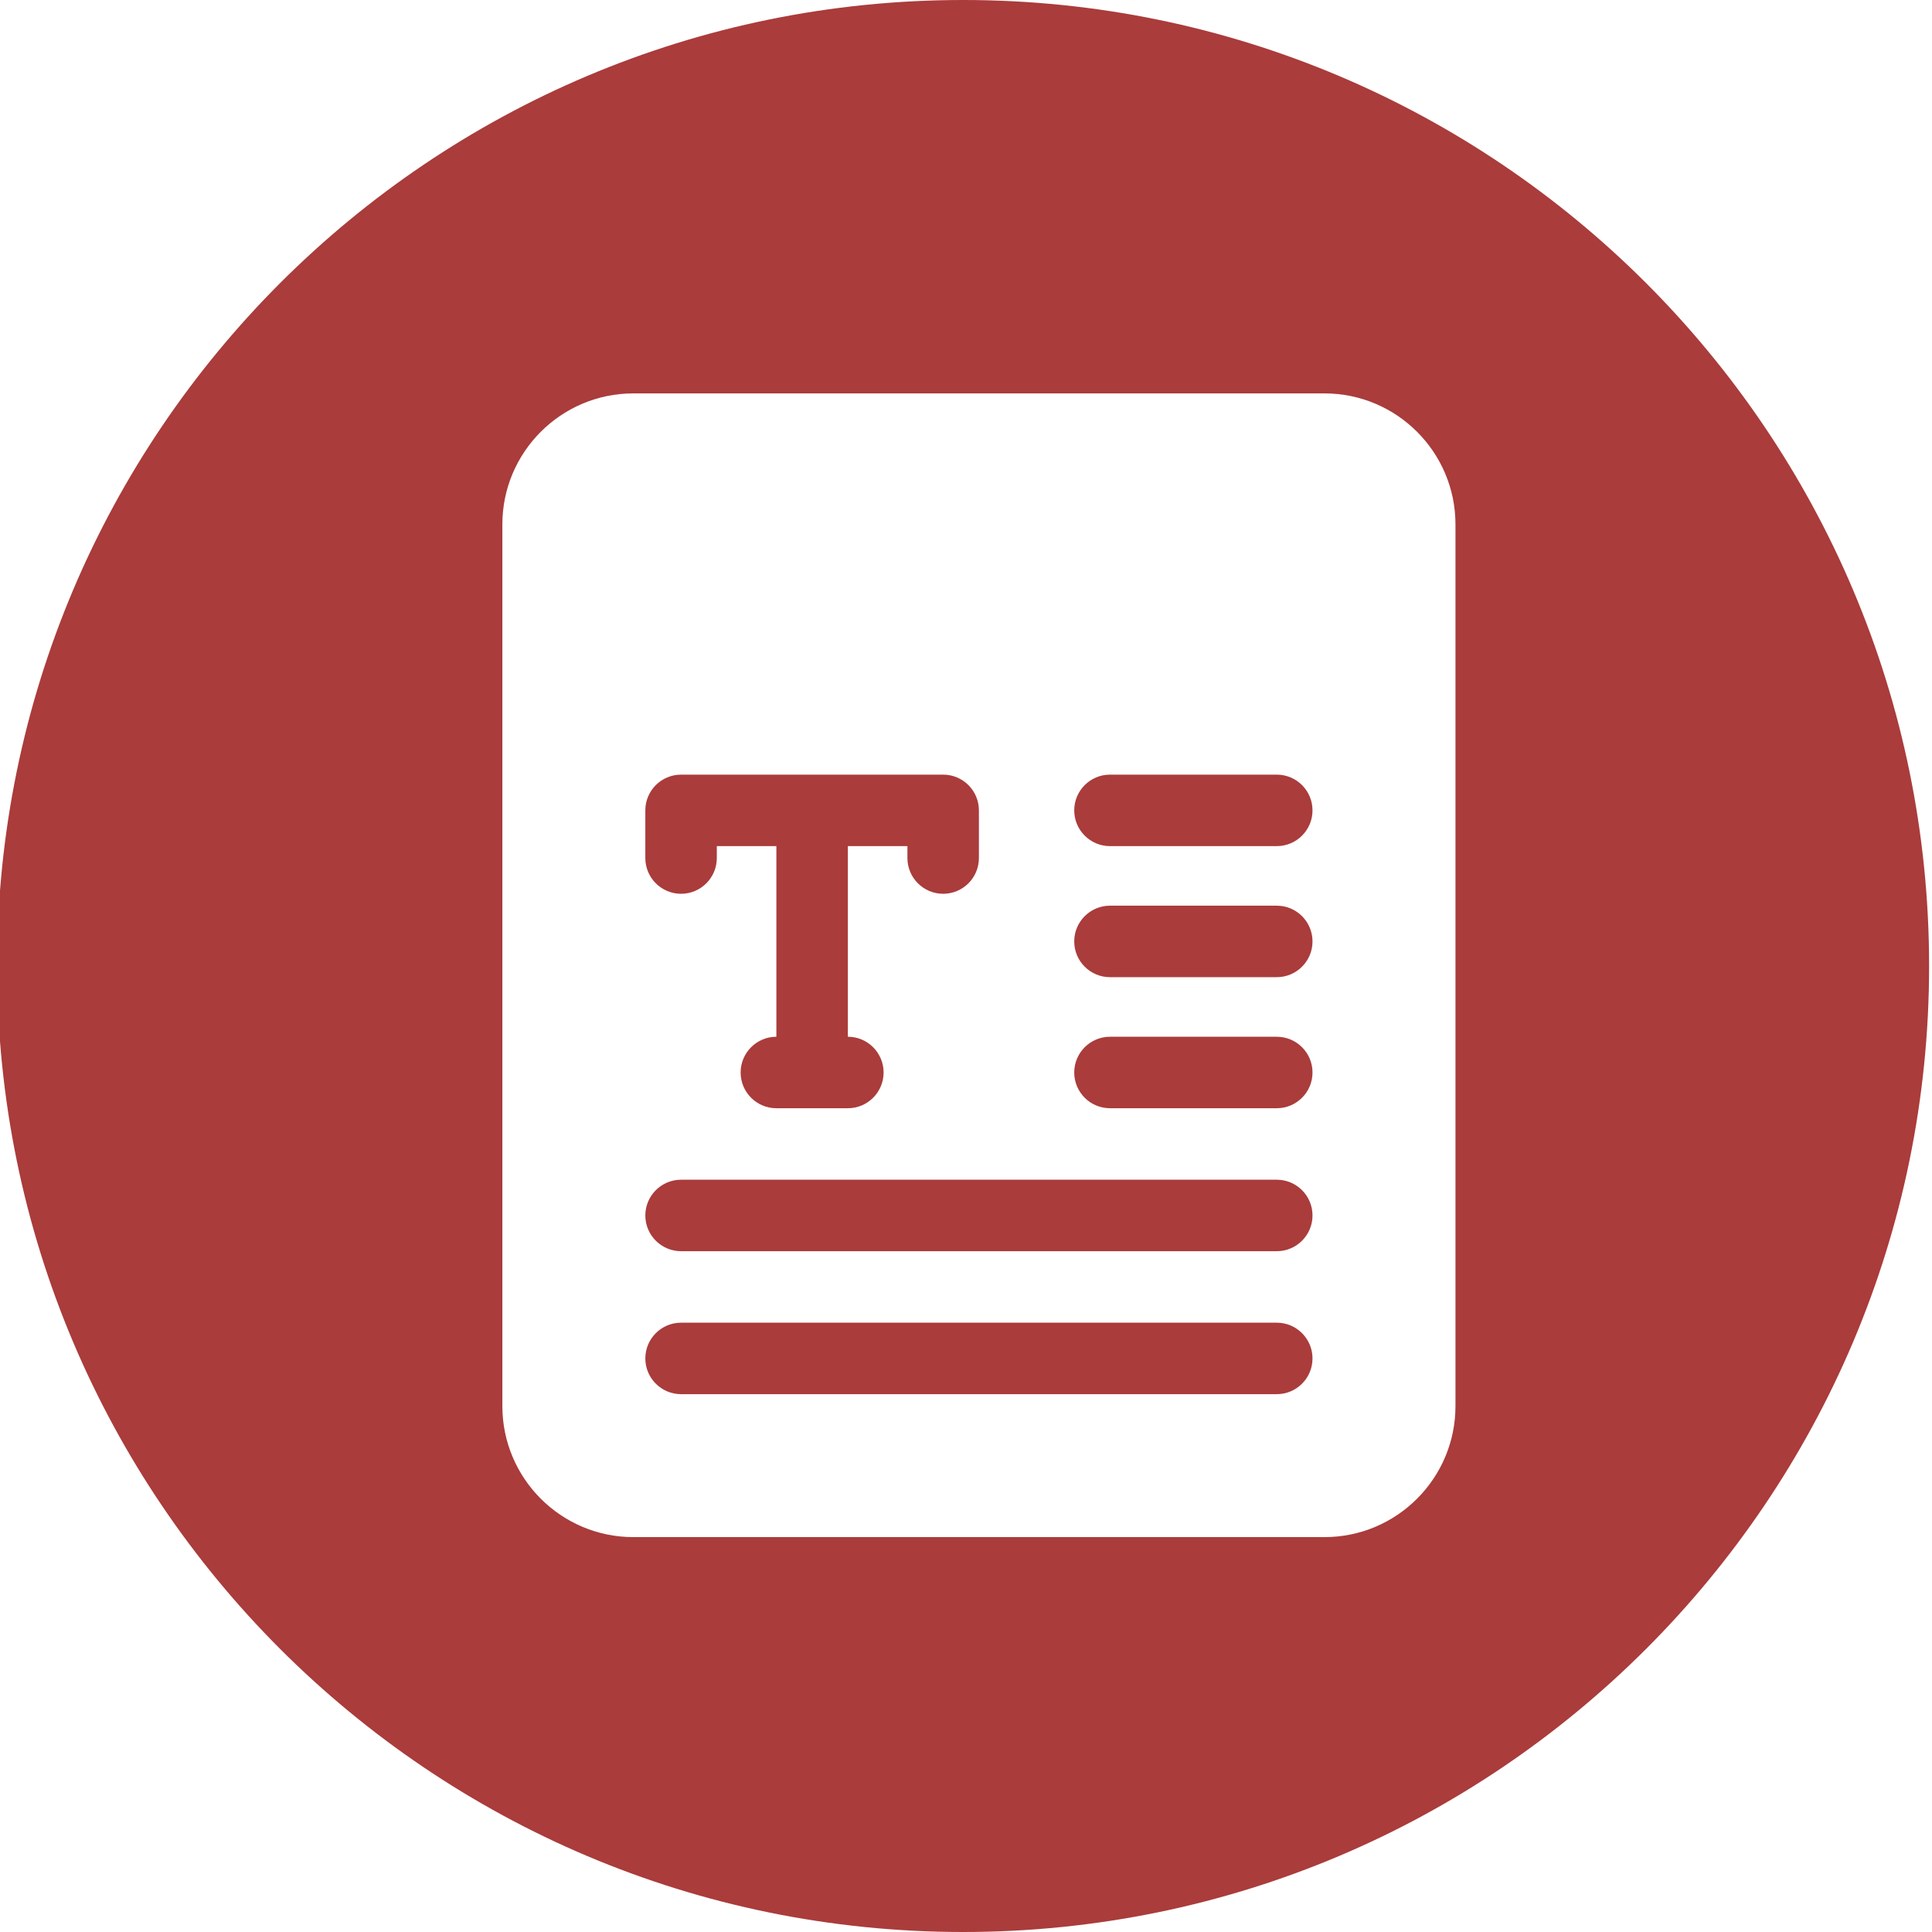
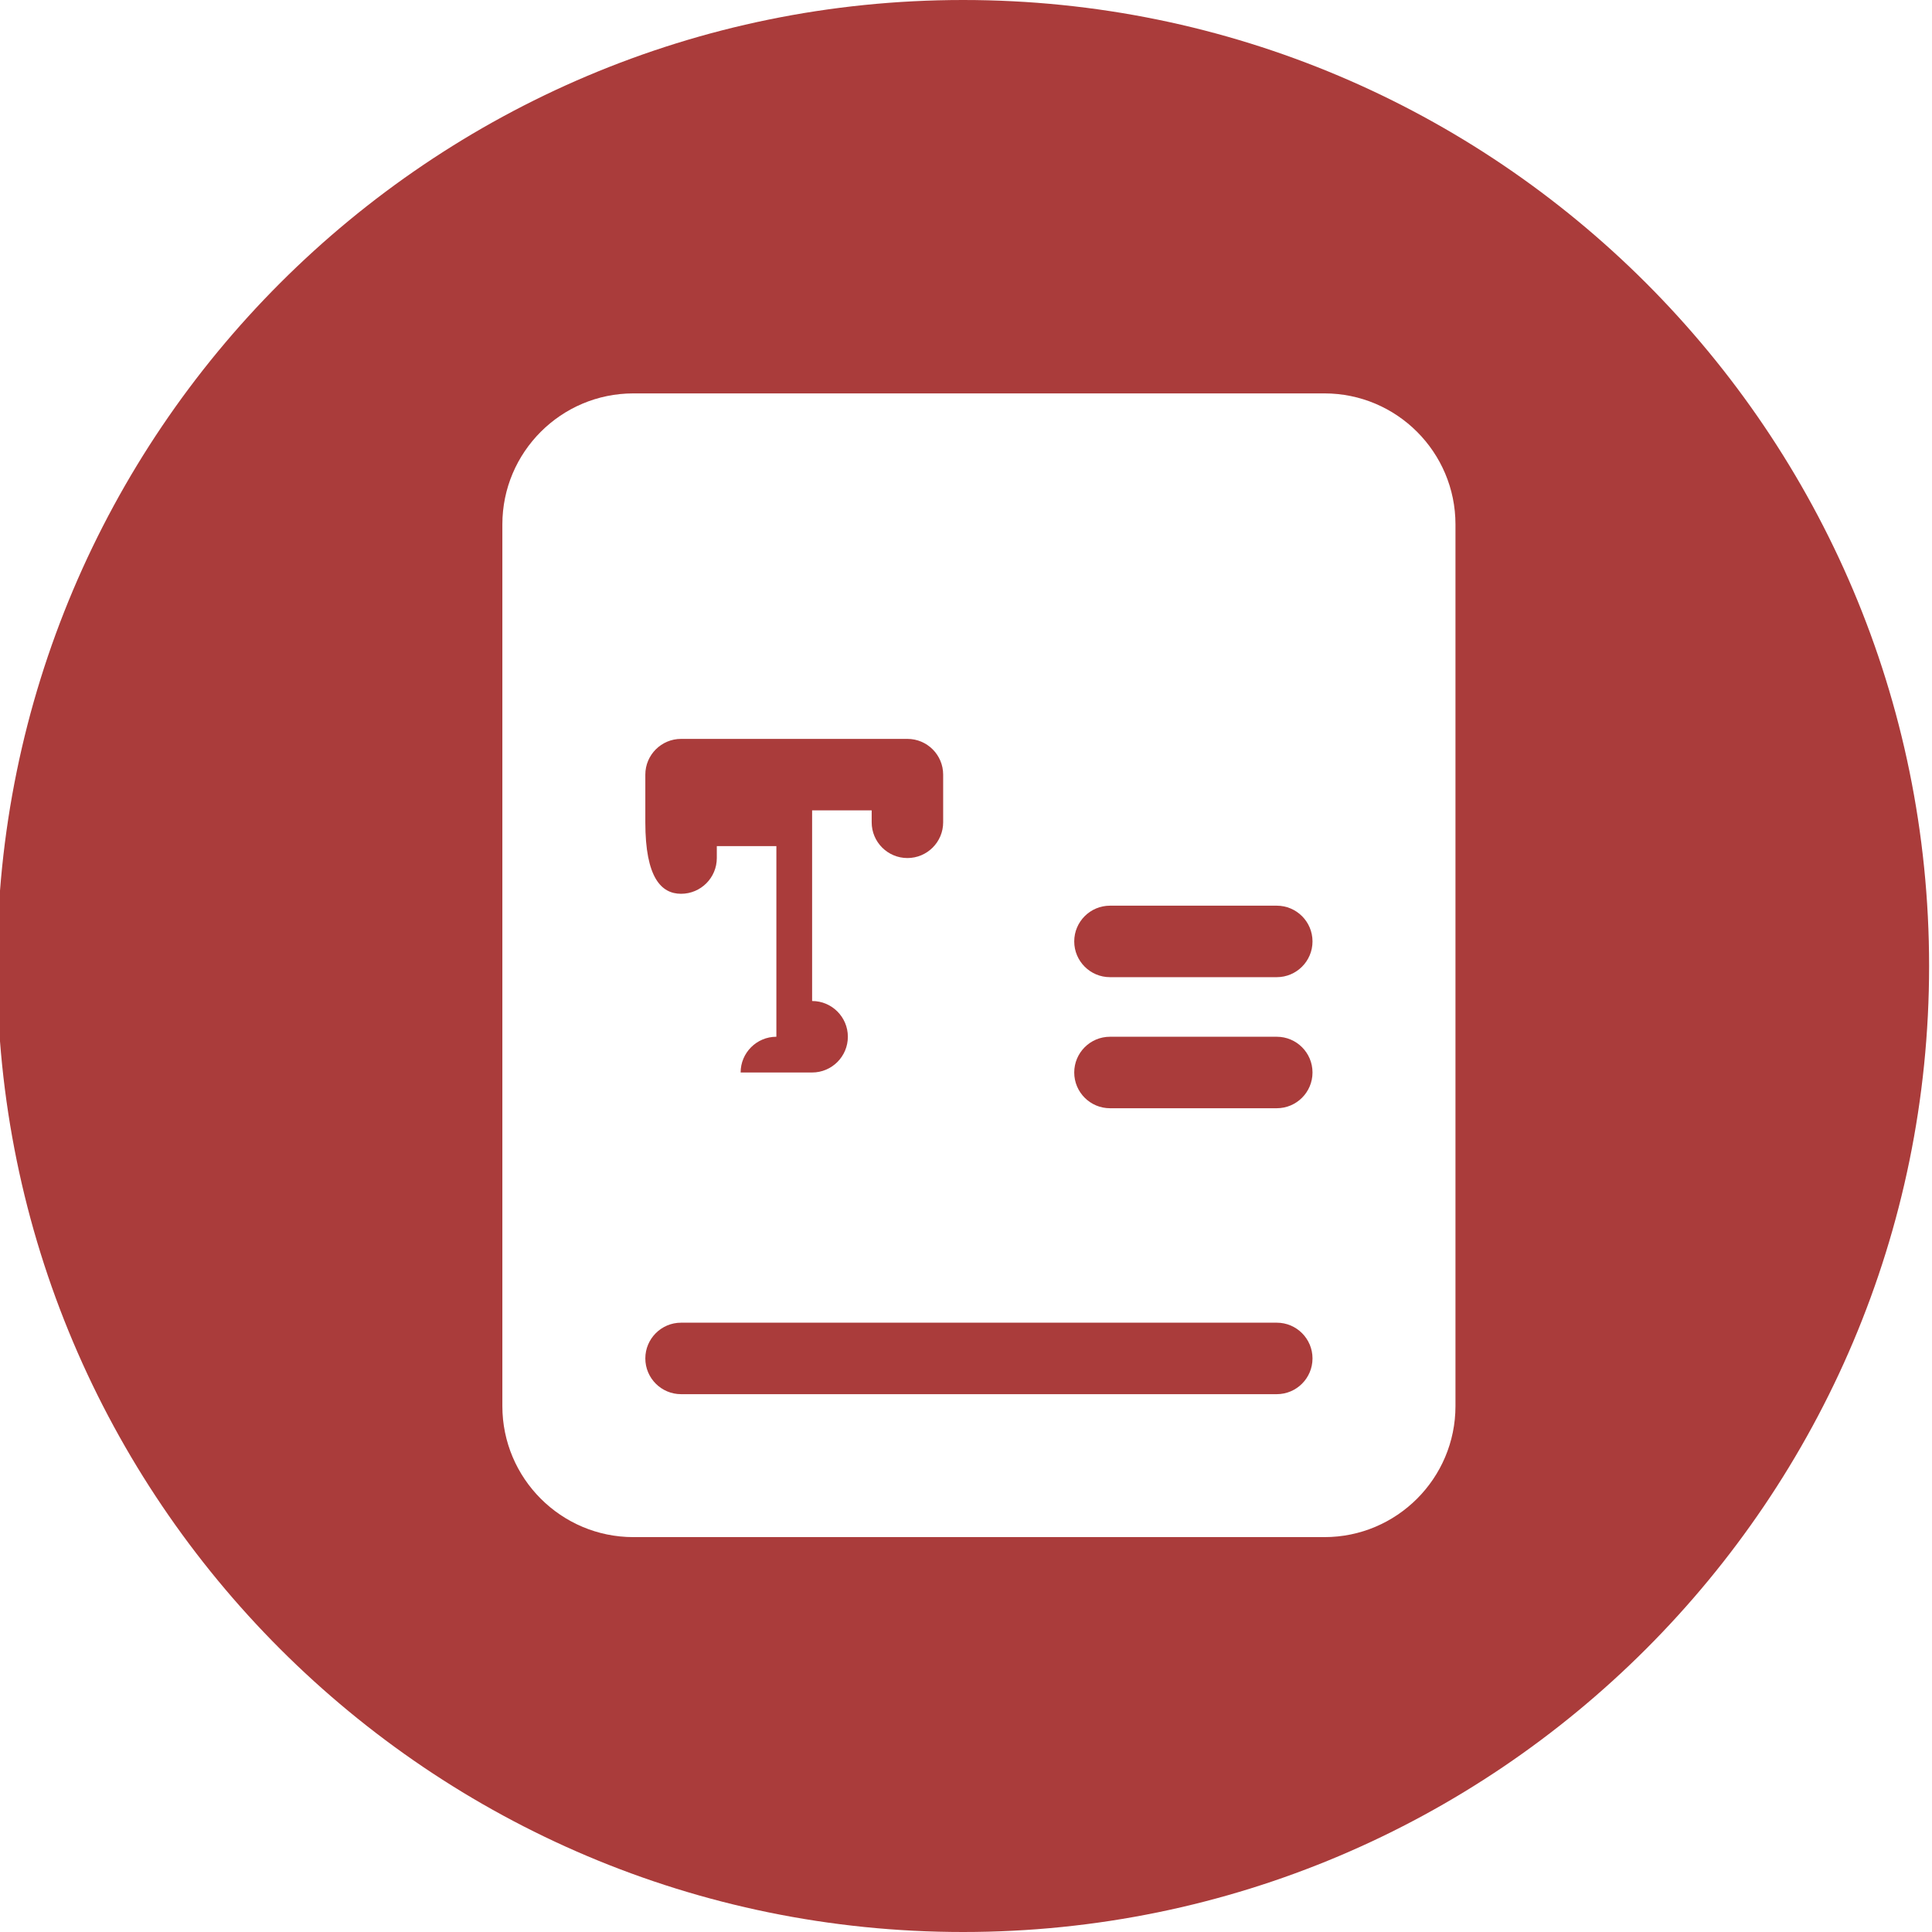
<svg xmlns="http://www.w3.org/2000/svg" version="1.1" id="Layer_1" x="0px" y="0px" width="100px" height="100px" viewBox="0 0 100 100" style="enable-background:new 0 0 100 100;" xml:space="preserve">
  <style type="text/css">
	.st0{fill:#AA3C3B;}
</style>
  <g>
    <path class="st0" d="M49.85,0c-27.6,0-50,22.4-50,50s22.4,50,50,50c27.6,0,50-22.4,50-50S77.451,0,49.85,0z M75.335,72.778   c0,3.742-3.041,6.783-6.783,6.783H32.785c-3.742,0-6.783-3.041-6.783-6.783V27.145c0-3.742,3.041-6.783,6.783-6.783h35.767   c3.742,0,6.783,3.041,6.783,6.783V72.778z" />
    <path class="st0" d="M66.085,68.462H35.252c-1.021,0-1.85,0.829-1.85,1.85s0.829,1.85,1.85,1.85h30.833   c1.021,0,1.85-0.829,1.85-1.85S67.107,68.462,66.085,68.462z" />
    <path class="st0" d="M66.085,53.662h-8.633c-1.021,0-1.85,0.829-1.85,1.85c0,1.021,0.829,1.85,1.85,1.85h8.633   c1.021,0,1.85-0.829,1.85-1.85C67.935,54.49,67.107,53.662,66.085,53.662z" />
-     <path class="st0" d="M35.252,46.262c1.021,0,1.85-0.829,1.85-1.85v-0.617h3.083v9.867c-1.021,0-1.85,0.829-1.85,1.85   c0,1.021,0.829,1.85,1.85,1.85h3.7c1.021,0,1.85-0.829,1.85-1.85c0-1.021-0.829-1.85-1.85-1.85v-9.867h3.083v0.617   c0,1.021,0.829,1.85,1.85,1.85c1.021,0,1.85-0.829,1.85-1.85v-2.467c0-1.021-0.829-1.85-1.85-1.85H35.252   c-1.021,0-1.85,0.829-1.85,1.85v2.467C33.402,45.433,34.231,46.262,35.252,46.262z" />
-     <path class="st0" d="M66.085,61.062H35.252c-1.021,0-1.85,0.829-1.85,1.85s0.829,1.85,1.85,1.85h30.833   c1.021,0,1.85-0.829,1.85-1.85S67.107,61.062,66.085,61.062z" />
-     <path class="st0" d="M66.085,40.095h-8.633c-1.021,0-1.85,0.829-1.85,1.85c0,1.021,0.829,1.85,1.85,1.85h8.633   c1.021,0,1.85-0.829,1.85-1.85C67.935,40.924,67.107,40.095,66.085,40.095z" />
+     <path class="st0" d="M35.252,46.262c1.021,0,1.85-0.829,1.85-1.85v-0.617h3.083v9.867c-1.021,0-1.85,0.829-1.85,1.85   h3.7c1.021,0,1.85-0.829,1.85-1.85c0-1.021-0.829-1.85-1.85-1.85v-9.867h3.083v0.617   c0,1.021,0.829,1.85,1.85,1.85c1.021,0,1.85-0.829,1.85-1.85v-2.467c0-1.021-0.829-1.85-1.85-1.85H35.252   c-1.021,0-1.85,0.829-1.85,1.85v2.467C33.402,45.433,34.231,46.262,35.252,46.262z" />
    <path class="st0" d="M66.085,46.878h-8.633c-1.021,0-1.85,0.829-1.85,1.85c0,1.021,0.829,1.85,1.85,1.85h8.633   c1.021,0,1.85-0.829,1.85-1.85C67.935,47.707,67.107,46.878,66.085,46.878z" />
  </g>
</svg>